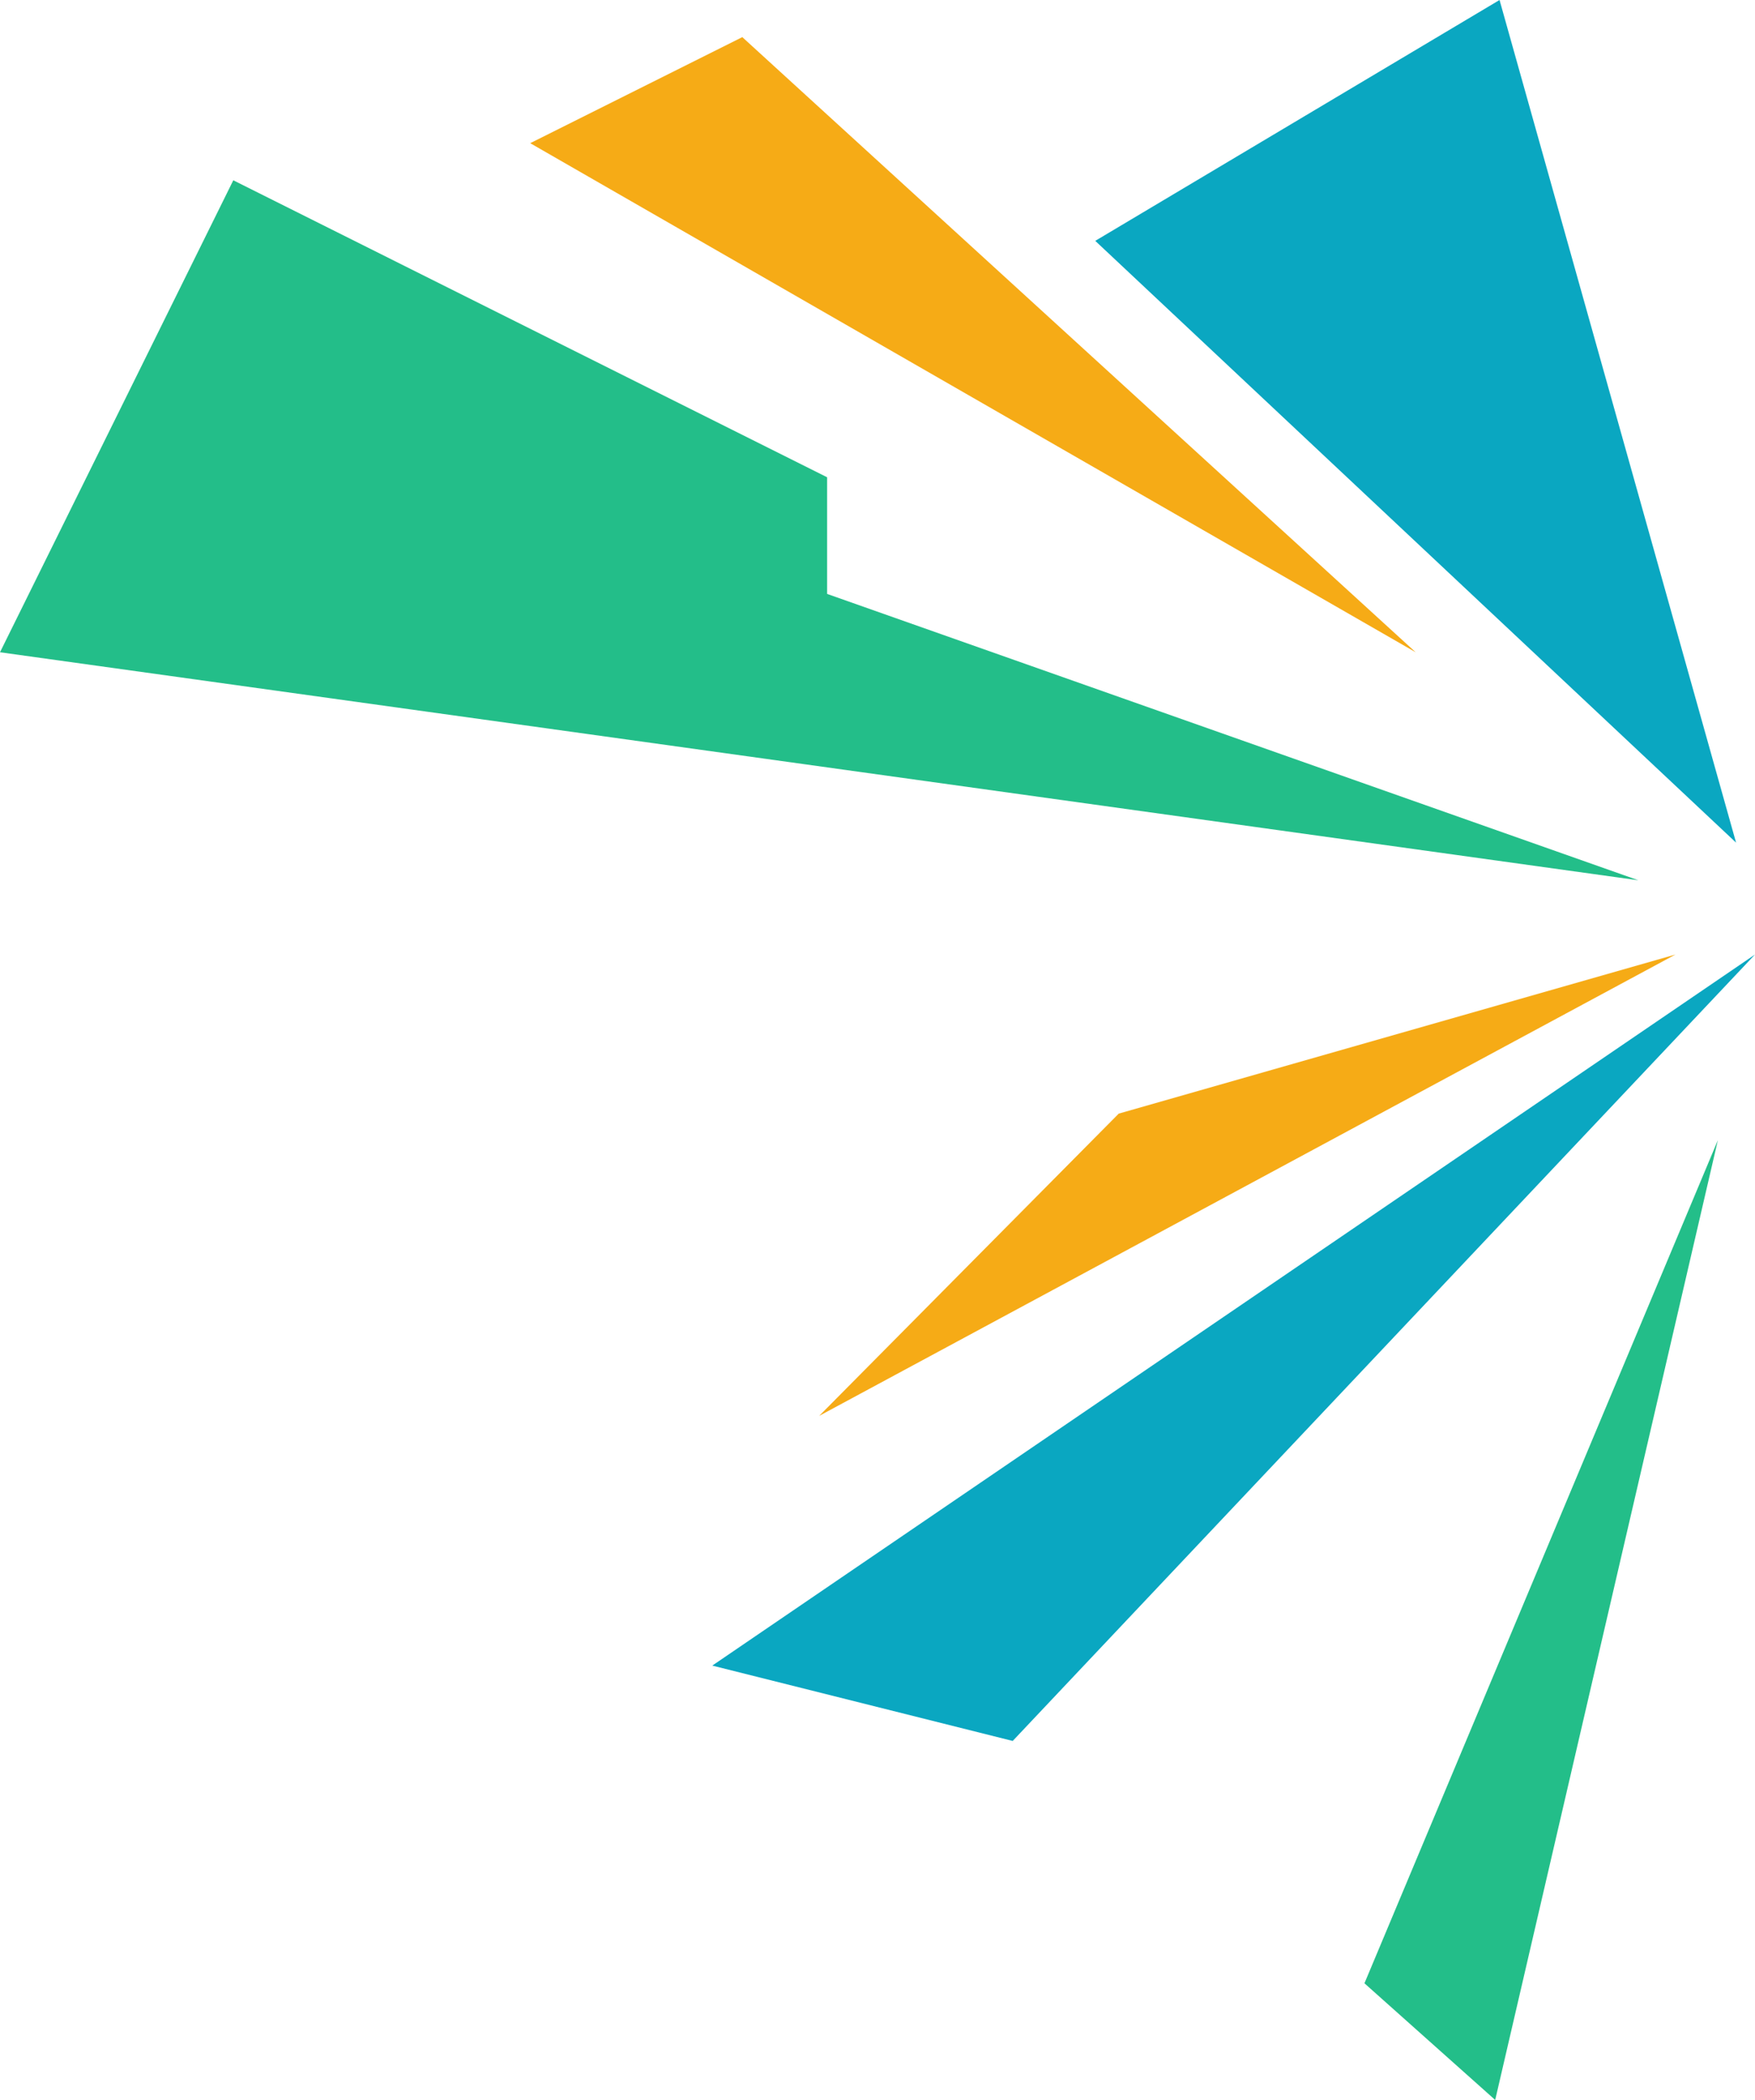
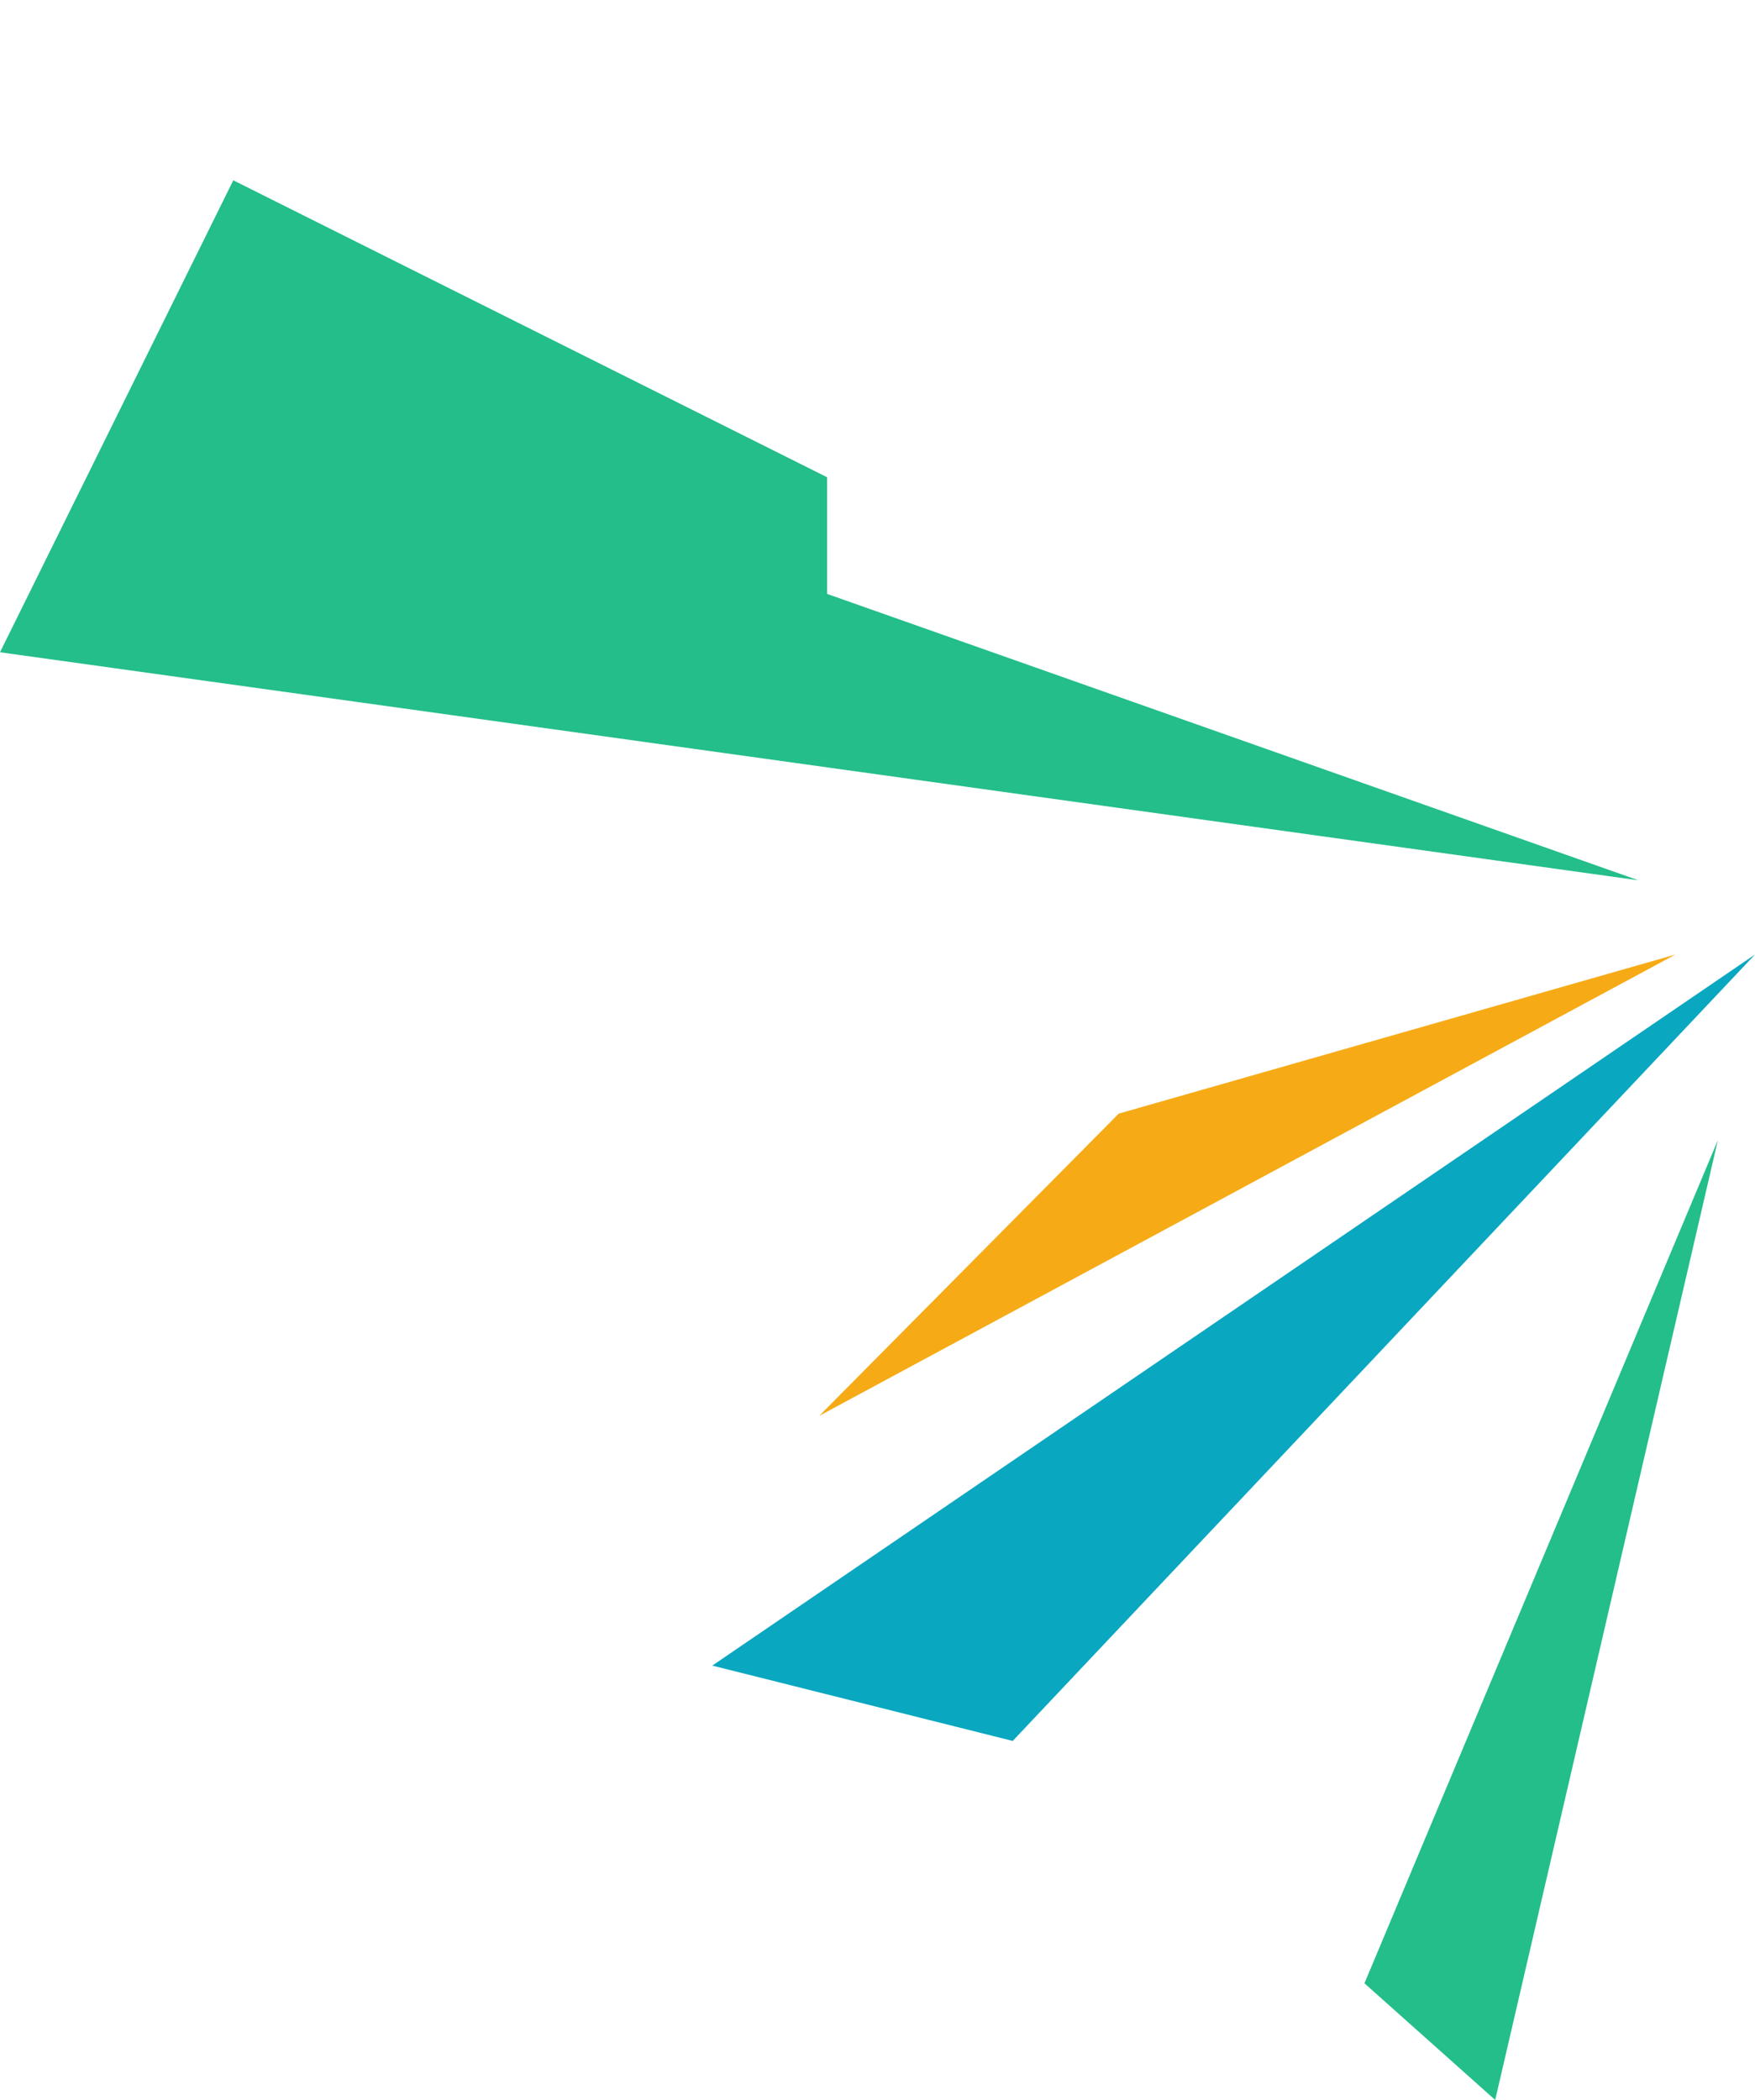
<svg xmlns="http://www.w3.org/2000/svg" viewBox="0 0 331 396">
  <defs>
    <style>.cls-1{fill:#0aa7c1;}.cls-2{fill:#f6ab16;}.cls-3{fill:#23be89;}</style>
  </defs>
  <title>prisms</title>
  <g id="Layer_2" data-name="Layer 2">
    <g id="Layer_1-2" data-name="Layer 1">
-       <polygon class="cls-1" points="206.57 45.42 282.82 0 327.43 158.9 206.57 45.42" />
-       <polygon class="cls-2" points="140 7 267 123 100 27 140 7" />
      <polygon class="cls-3" points="309 166 156 112 156 90 44 34 0 123 309 166" />
      <polygon class="cls-1" points="331 180 134.34 314.09 191 328.3 331 180" />
      <polygon class="cls-2" points="316 180 154.5 267 211 210 316 180" />
      <polygon class="cls-3" points="324 215 257.34 374 282 396 324 215" />
    </g>
  </g>
</svg>